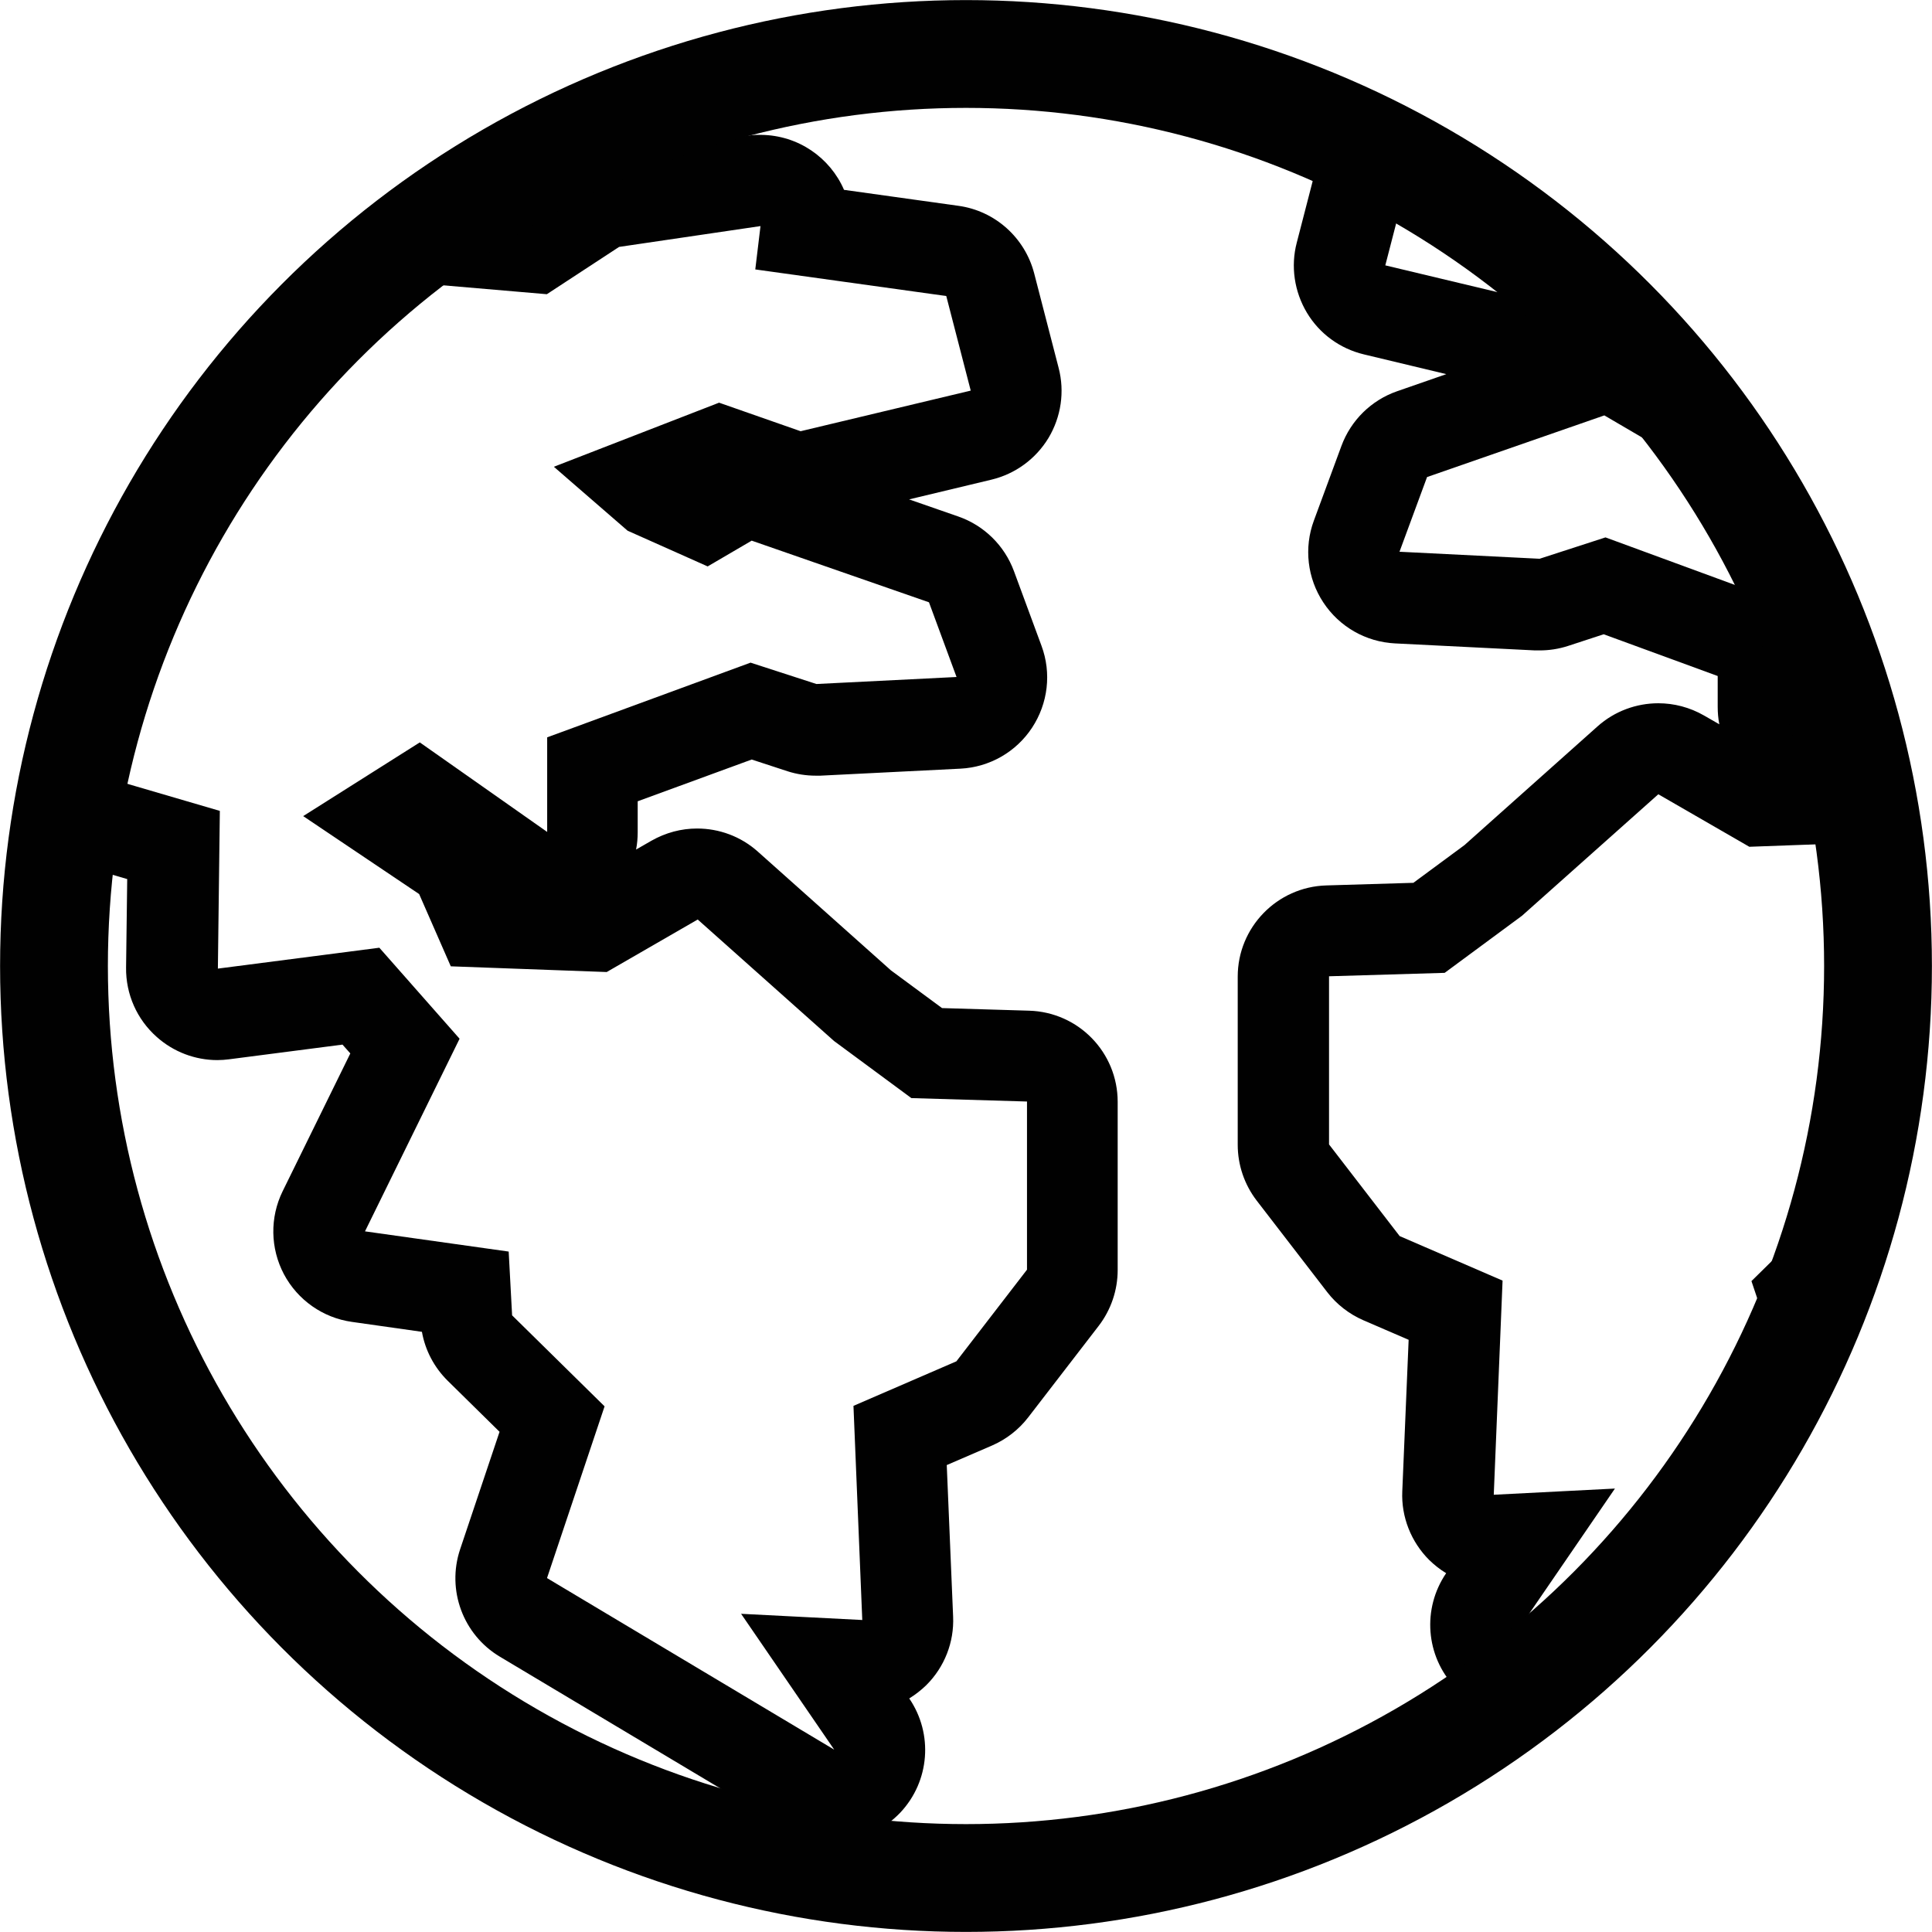
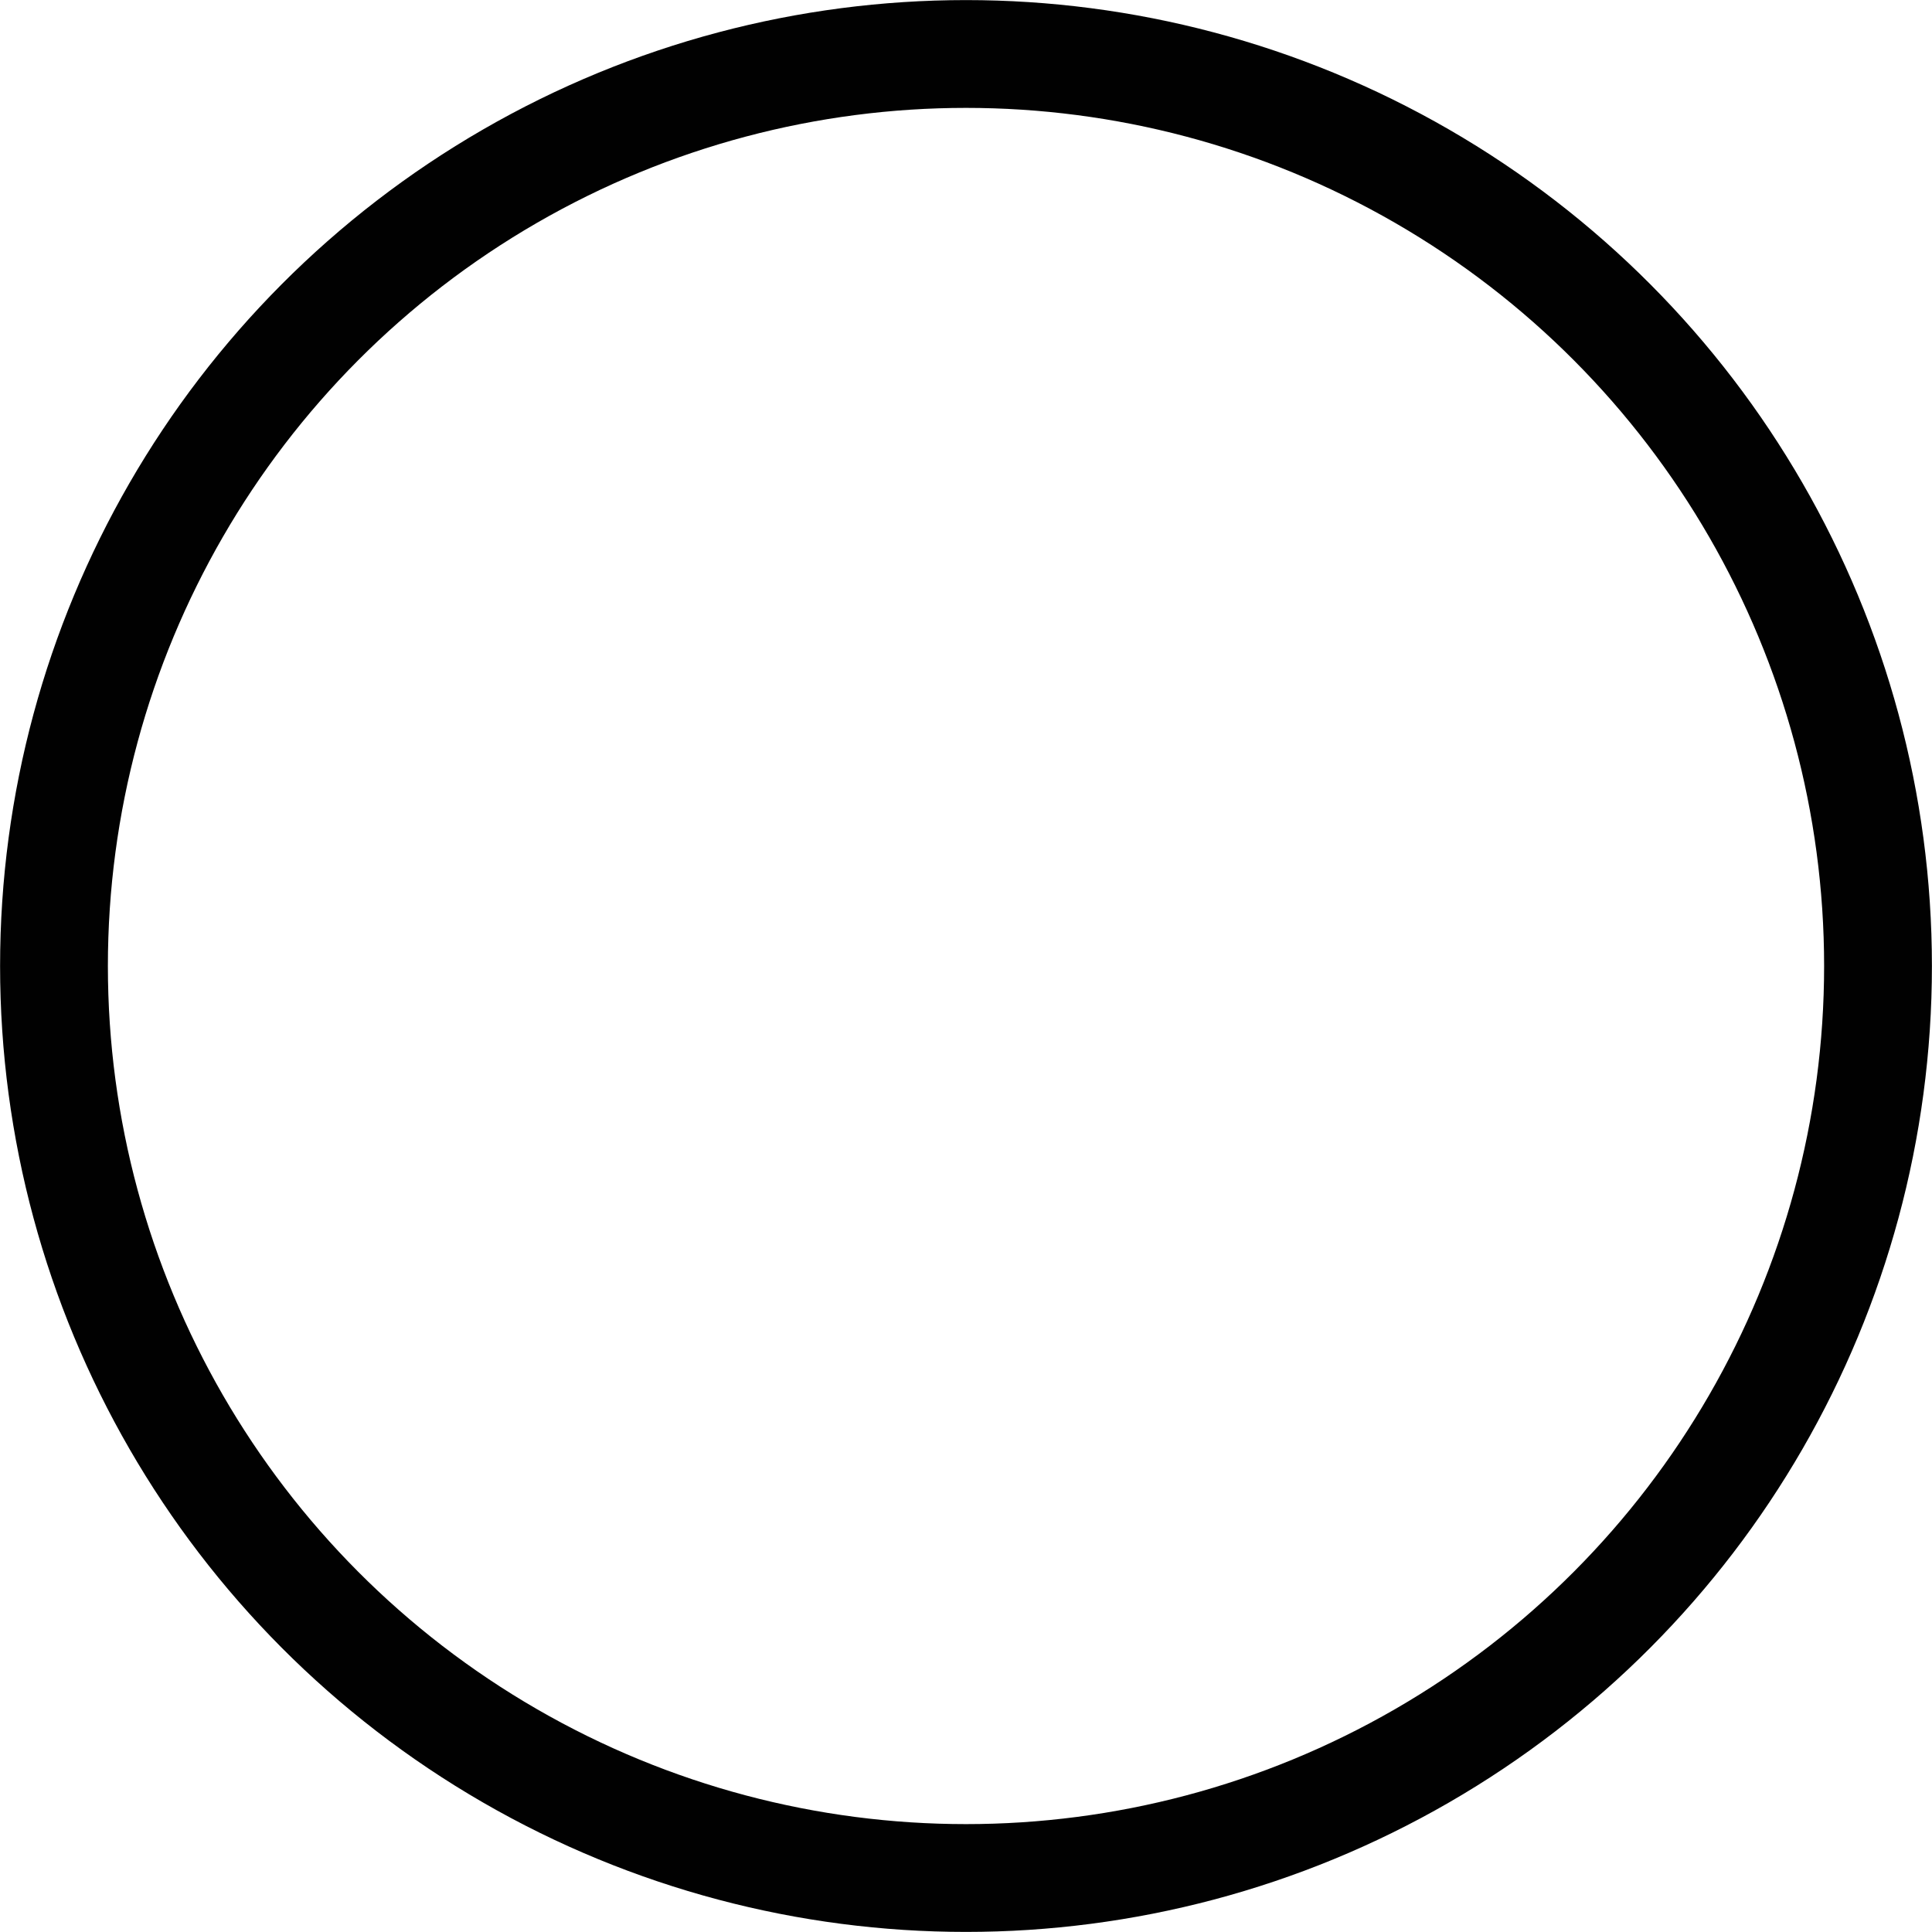
<svg xmlns="http://www.w3.org/2000/svg" id="Layer_1" data-name="Layer 1" viewBox="0 0 118.46 118.46">
  <defs>
    <style>
      .cls-1 {
        fill: #010101;
      }

      .cls-2 {
        fill: none;
        stroke: #010101;
        stroke-miterlimit: 10;
        stroke-width: 6.61px;
      }

      .cls-3 {
        clip-path: url(#clippath);
      }
    </style>
    <clipPath id="clippath">
-       <circle class="cls-2" cx="59.23" cy="59.23" r="55.92" />
-     </clipPath>
+       </clipPath>
  </defs>
  <g class="cls-3">
    <path class="cls-1" d="M46.63,13.86h0M46.63,13.86l-.32,2.66,11.71,1.63,1.5,5.8-10.43,2.49-5-1.75-10.13,3.93,4.52,3.92,4.91,2.19,2.7-1.58,10.87,3.78,1.69,4.58-8.59.43-4.04-1.31-12.47,4.58v5.8l-7.81-5.49-7.15,4.52,7.11,4.78,1.94,4.43,9.56.35,5.58-3.22,8.36,7.45,4.74,3.5,7.09.21v10.31l-4.33,5.62-6.31,2.73.54,13.13-7.43-.38,5.71,8.33-17.61-10.52,3.53-10.53-5.67-5.58-.21-3.91-8.81-1.24,5.8-11.81-4.92-5.58-9.9,1.28.12-9.67-11.72-3.43,22.09-29.08,9.68.83,4.43-2.9,8.69-1.28M46.63,8.27c-.05,0-.11,0-.16,0-.26,0-.51.03-.75.07l-8.59,1.26c-.8.12-1.57.41-2.25.85l-2.82,1.84-7.76-.66c-.16-.01-.32-.02-.48-.02-1.74,0-3.39.81-4.46,2.21L-2.72,42.91c-1.11,1.47-1.44,3.39-.86,5.14.58,1.75,1.98,3.1,3.74,3.62l7.64,2.23-.07,5.43c-.02,1.62.66,3.17,1.88,4.25,1.03.92,2.36,1.42,3.72,1.42.24,0,.48-.02.72-.05l6.95-.9.48.54-4.15,8.45c-.79,1.61-.76,3.5.08,5.09.84,1.58,2.39,2.67,4.16,2.92l4.3.61c.2,1.13.75,2.18,1.58,3l3.18,3.13-2.42,7.21c-.83,2.49.18,5.23,2.44,6.58l17.61,10.52c.89.53,1.88.79,2.87.79,1.51,0,2.99-.61,4.08-1.76,1.8-1.92,2.02-4.82.54-6.99.37-.23.72-.5,1.04-.81,1.12-1.11,1.72-2.64,1.65-4.21l-.39-9.29,2.78-1.2c.87-.38,1.63-.97,2.21-1.72l4.33-5.62c.75-.98,1.16-2.18,1.16-3.42v-10.31c0-3.03-2.4-5.5-5.43-5.59l-5.34-.16-3.13-2.31-8.16-7.28c-1.05-.94-2.38-1.42-3.73-1.42-.96,0-1.92.25-2.8.75l-.94.54c.07-.35.1-.7.1-1.07v-1.89l6.99-2.56,2.2.72c.56.18,1.14.27,1.73.27.09,0,.19,0,.28,0l8.59-.43c1.78-.09,3.41-1.02,4.39-2.51.98-1.49,1.2-3.35.58-5.02l-1.69-4.58c-.58-1.57-1.83-2.8-3.41-3.35l-3.02-1.05,5.05-1.21c1.46-.35,2.72-1.27,3.5-2.56.77-1.29,1-2.83.62-4.29l-1.5-5.8c-.57-2.19-2.4-3.83-4.64-4.14l-7.02-.98c-.85-1.97-2.81-3.35-5.08-3.37-.02,0-.04,0-.06,0h0ZM46.63,19.46h0,0Z" />
-     <path class="cls-1" d="M97.81,6.18l8.69,1.28,4.43,2.9,9.68-.83,22.09,29.08-11.72,3.43.12,9.67-9.9-1.28-4.92,5.58,5.8,11.81-8.81,1.24-.21,3.91-5.67,5.58,3.53,10.53-17.61,10.52,5.71-8.33-7.43.38.54-13.13-6.31-2.73-4.33-5.62v-10.31l7.09-.21,4.74-3.5,8.36-7.45,5.58,3.22,9.56-.35,1.94-4.43,7.11-4.78-7.15-4.52-7.81,5.49v-5.8l-12.47-4.58-4.04,1.31-8.59-.43,1.69-4.58,10.87-3.78,2.7,1.58,4.91-2.19,4.52-3.92-10.13-3.93-5,1.75-10.43-2.49,1.5-5.8,11.71-1.63-.32-2.66M97.81.59c-1.45,0-2.85.56-3.91,1.59-.53.51-.94,1.12-1.23,1.78l-7.02.98c-2.24.31-4.08,1.95-4.64,4.14l-1.5,5.8c-.38,1.45-.15,3,.62,4.29.77,1.29,2.03,2.21,3.5,2.56l5.05,1.21-3.02,1.05c-1.58.55-2.83,1.78-3.41,3.35l-1.69,4.58c-.62,1.67-.4,3.54.58,5.02.98,1.49,2.61,2.42,4.39,2.51l8.59.43c.09,0,.19,0,.28,0,.59,0,1.17-.09,1.73-.27l2.2-.72,6.99,2.56v1.89c0,.36.03.72.1,1.07l-.94-.54c-.87-.5-1.84-.75-2.8-.75-1.34,0-2.68.48-3.73,1.42l-8.16,7.28-3.13,2.31-5.34.16c-3.02.09-5.43,2.57-5.43,5.59v10.31c0,1.24.41,2.44,1.16,3.42l4.33,5.62c.58.75,1.34,1.34,2.21,1.72l2.78,1.2-.39,9.29c-.07,1.57.54,3.1,1.65,4.21.32.31.66.58,1.04.81-1.48,2.17-1.26,5.08.54,6.99,1.09,1.16,2.58,1.76,4.08,1.76.98,0,1.98-.26,2.87-.79l17.61-10.52c2.26-1.35,3.27-4.09,2.44-6.58l-2.42-7.21,3.18-3.13c.83-.82,1.38-1.86,1.58-3l4.3-.61c1.78-.25,3.32-1.34,4.16-2.92.84-1.58.87-3.48.08-5.09l-4.15-8.45.48-.54,6.95.9c.24.03.48.05.72.05,1.36,0,2.69-.5,3.72-1.42,1.21-1.08,1.9-2.63,1.88-4.25l-.07-5.43,7.64-2.23c1.77-.52,3.17-1.87,3.74-3.62.58-1.75.26-3.67-.86-5.14l-22.09-29.08c-1.06-1.4-2.72-2.21-4.46-2.21-.16,0-.32,0-.48.02l-7.76.66-2.82-1.84c-.68-.44-1.45-.73-2.25-.85l-8.69-1.28c-.27-.04-.54-.06-.81-.06h0Z" />
  </g>
  <circle class="cls-2" cx="59.23" cy="59.23" r="55.92" />
</svg>